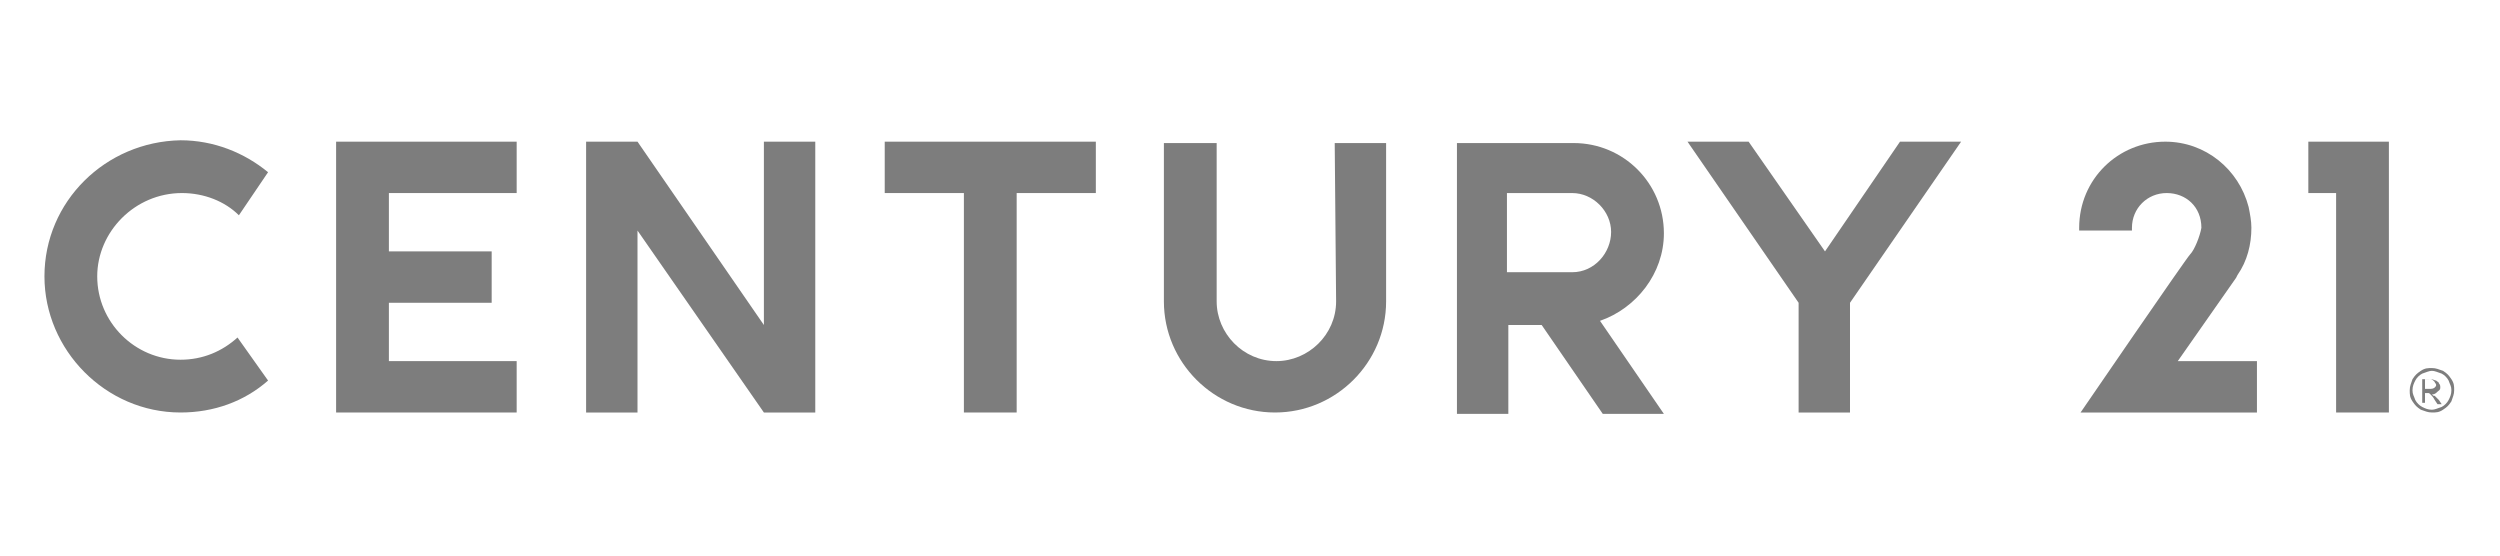
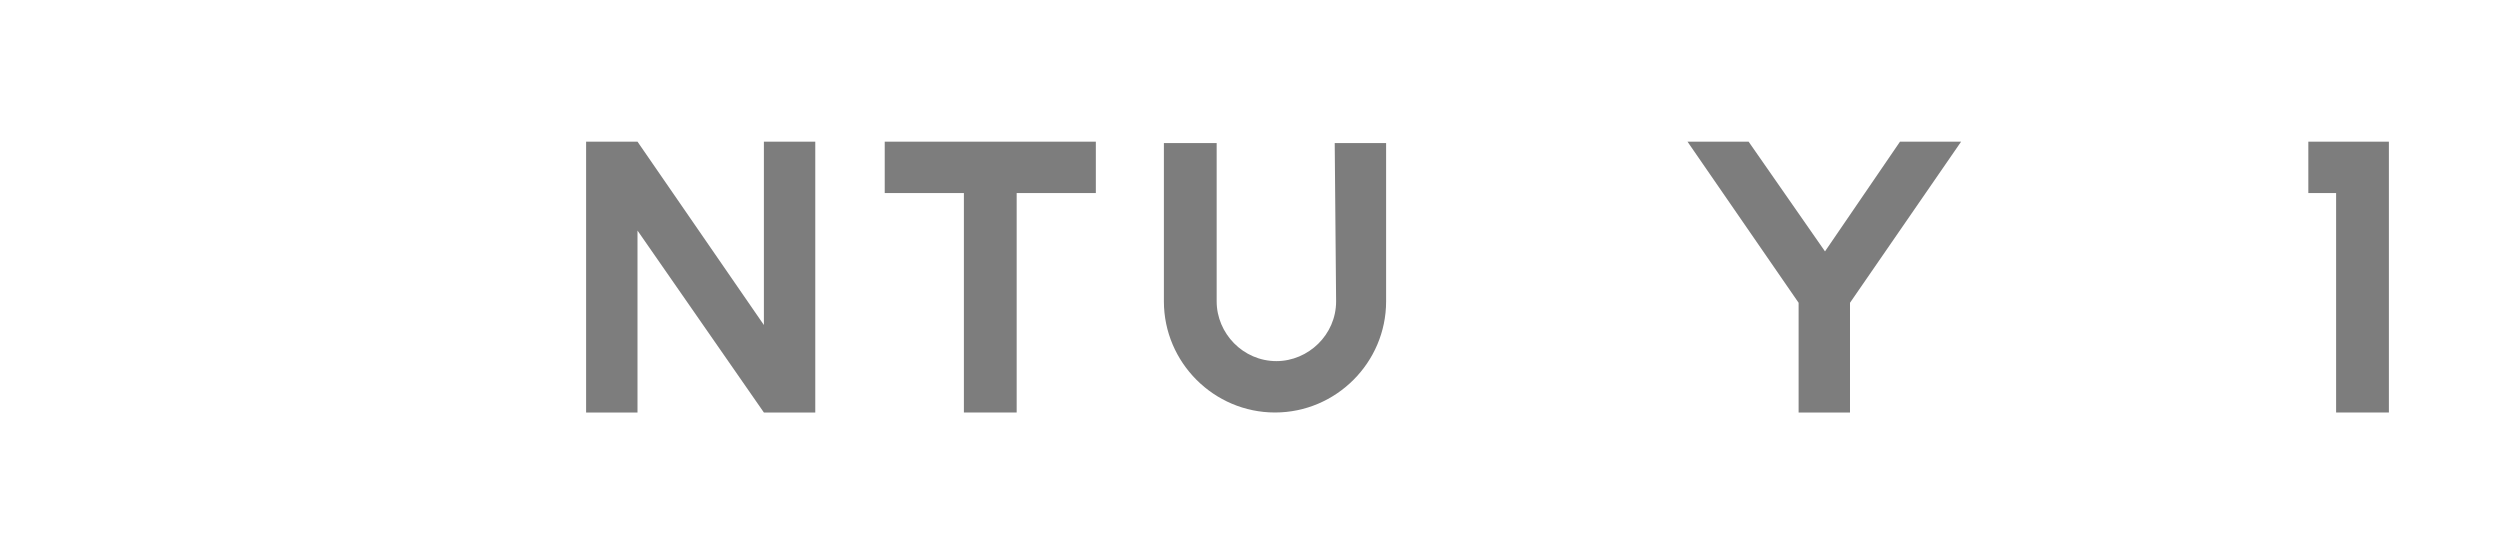
<svg xmlns="http://www.w3.org/2000/svg" version="1.1" id="Capa_1" x="0px" y="0px" viewBox="0 0 180 40" style="enable-background:new 0 0 180 40;" xml:space="preserve">
  <style type="text/css">
	.st0{fill:#7D7D7D;}
</style>
  <g>
    <path class="st0" d="M96.2,21.7c0,2.4-2,4.3-4.3,4.3c-2.4,0-4.3-2-4.3-4.3V10.3h-3.8v11.4c0,4.4,3.6,8,8,8s8-3.6,8-8V10.3h-3.7   L96.2,21.7L96.2,21.7z" />
-     <path class="st0" d="M13.1,13.9c1.6,0,3.1,0.6,4.1,1.6l2.1-3.1c-1.7-1.4-3.9-2.3-6.3-2.3c-5.4,0.1-9.8,4.4-9.8,9.8   c0,5.3,4.4,9.8,9.8,9.8c2.4,0,4.6-0.8,6.3-2.3l-2.2-3.1c-1.1,1-2.5,1.6-4.1,1.6c-3.3,0-6-2.7-6-6C7,16.7,9.7,13.9,13.1,13.9" />
    <polygon class="st0" points="55,23.4 45.9,10.2 42.2,10.2 42.2,29.7 45.9,29.7 45.9,16.6 55,29.7 58.7,29.7 58.7,10.2 55,10.2  " />
    <polygon class="st0" points="63.7,10.2 63.7,13.9 69.4,13.9 69.4,29.7 73.2,29.7 73.2,13.9 78.9,13.9 78.9,10.2  " />
    <polygon class="st0" points="166.2,10.2 166.2,13.9 168.2,13.9 168.2,29.7 172,29.7 172,10.2  " />
-     <polygon class="st0" points="24.2,10.2 24.2,29.7 37.2,29.7 37.2,26 28,26 28,21.8 35.4,21.8 35.4,18.1 28,18.1 28,13.9 37.2,13.9    37.2,10.2  " />
-     <path class="st0" d="M119.8,16.8c0-3.6-2.9-6.5-6.5-6.5h-8.4v19.5h3.7v-6.4h2.4l4.4,6.4h4.4l-4.6-6.7   C117.8,22.2,119.8,19.7,119.8,16.8 M113.2,19.6h-4.7v-5.7h4.7c1.5,0,2.8,1.3,2.8,2.8S114.8,19.6,113.2,19.6" />
    <polygon class="st0" points="136.8,10.2 131.4,18.1 125.9,10.2 121.5,10.2 129.5,21.8 129.5,29.7 133.2,29.7 133.2,21.8    141.2,10.2  " />
-     <path class="st0" d="M161,20l0.1-0.2c0.7-1,1-2.2,1-3.4c0-0.5-0.1-1-0.2-1.5c-0.7-2.7-3.1-4.7-6-4.7c-3.4,0-6.2,2.7-6.2,6.2   c0,0.1,0,0.2,0,0.2h3.8c0-0.1,0-0.2,0-0.2c0-1.4,1.1-2.5,2.5-2.5s2.5,1,2.5,2.5c-0.1,0.6-0.5,1.6-0.8,1.9s-7.9,11.4-7.9,11.4h12.7   V26h-5.7L161,20z" />
-     <path class="st0" d="M175.1,26.5c0.3,0,0.5,0.1,0.8,0.2c0.3,0.2,0.4,0.3,0.6,0.6c0.2,0.3,0.2,0.5,0.2,0.8c0,0.3-0.1,0.5-0.2,0.8   c-0.2,0.3-0.3,0.4-0.6,0.6s-0.5,0.2-0.8,0.2c-0.3,0-0.5-0.1-0.8-0.2c-0.3-0.2-0.4-0.3-0.6-0.6s-0.2-0.5-0.2-0.8   c0-0.3,0.1-0.5,0.2-0.8c0.2-0.3,0.3-0.4,0.6-0.6C174.6,26.5,174.8,26.5,175.1,26.5 M175.1,26.7c-0.2,0-0.4,0.1-0.7,0.2   c-0.2,0.1-0.4,0.3-0.5,0.5c-0.1,0.2-0.2,0.4-0.2,0.7s0.1,0.4,0.2,0.7c0.1,0.2,0.3,0.4,0.5,0.5c0.2,0.1,0.4,0.2,0.7,0.2   c0.2,0,0.4-0.1,0.7-0.2c0.2-0.1,0.4-0.3,0.5-0.5c0.1-0.2,0.2-0.4,0.2-0.7s-0.1-0.4-0.2-0.7c-0.1-0.2-0.3-0.4-0.5-0.5   C175.5,26.8,175.3,26.7,175.1,26.7 M174.4,29v-1.7h0.6c0.2,0,0.3,0.1,0.4,0.1c0.1,0.1,0.2,0.1,0.2,0.2c0.1,0.1,0.1,0.2,0.1,0.3   c0,0.2-0.1,0.2-0.2,0.3c-0.1,0.1-0.2,0.2-0.4,0.2c0.1,0.1,0.1,0.1,0.2,0.1c0.1,0.1,0.2,0.2,0.3,0.3l0.2,0.3h-0.3l-0.2-0.3   c-0.1-0.2-0.2-0.3-0.3-0.4c-0.1-0.1-0.1-0.1-0.2-0.1h-0.2V29L174.4,29L174.4,29z M174.7,28h0.3c0.2,0,0.3-0.1,0.3-0.1   c0.1-0.1,0.1-0.1,0.1-0.2c0-0.1-0.1-0.1-0.1-0.2c-0.1-0.1-0.1-0.1-0.1-0.1c-0.1-0.1-0.2-0.1-0.3-0.1h-0.3V28z" />
  </g>
</svg>